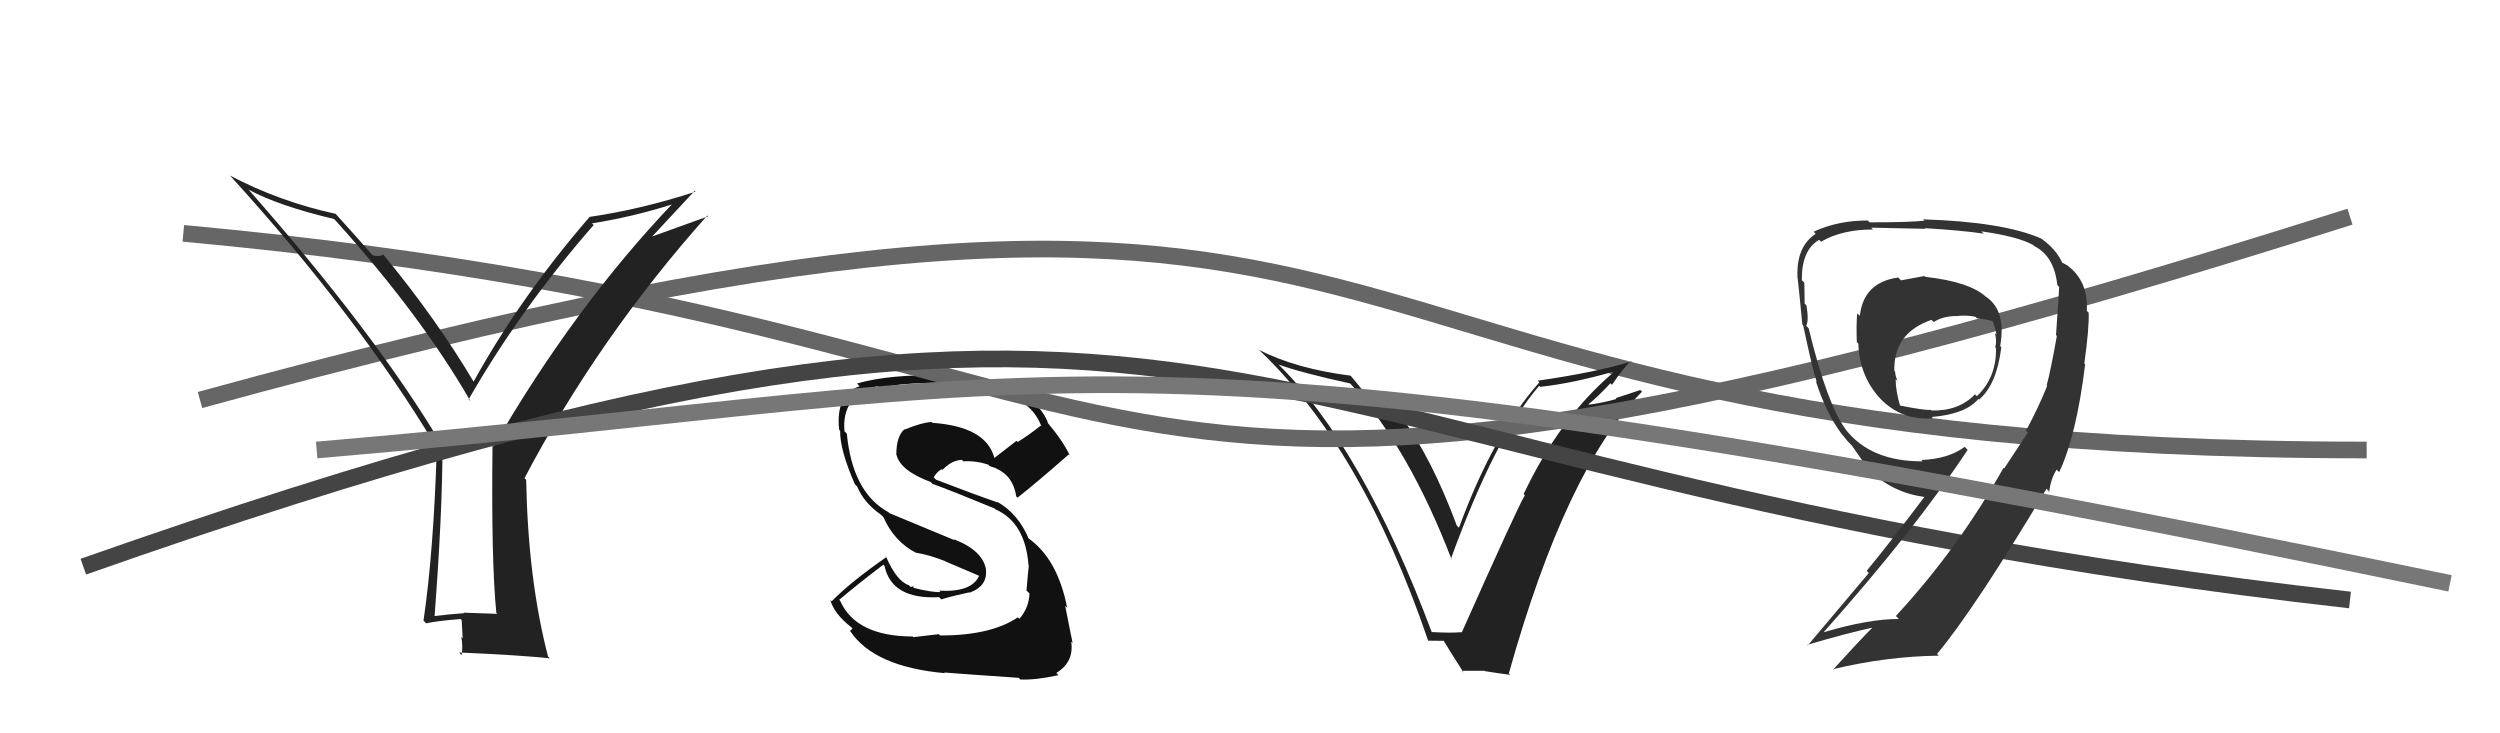
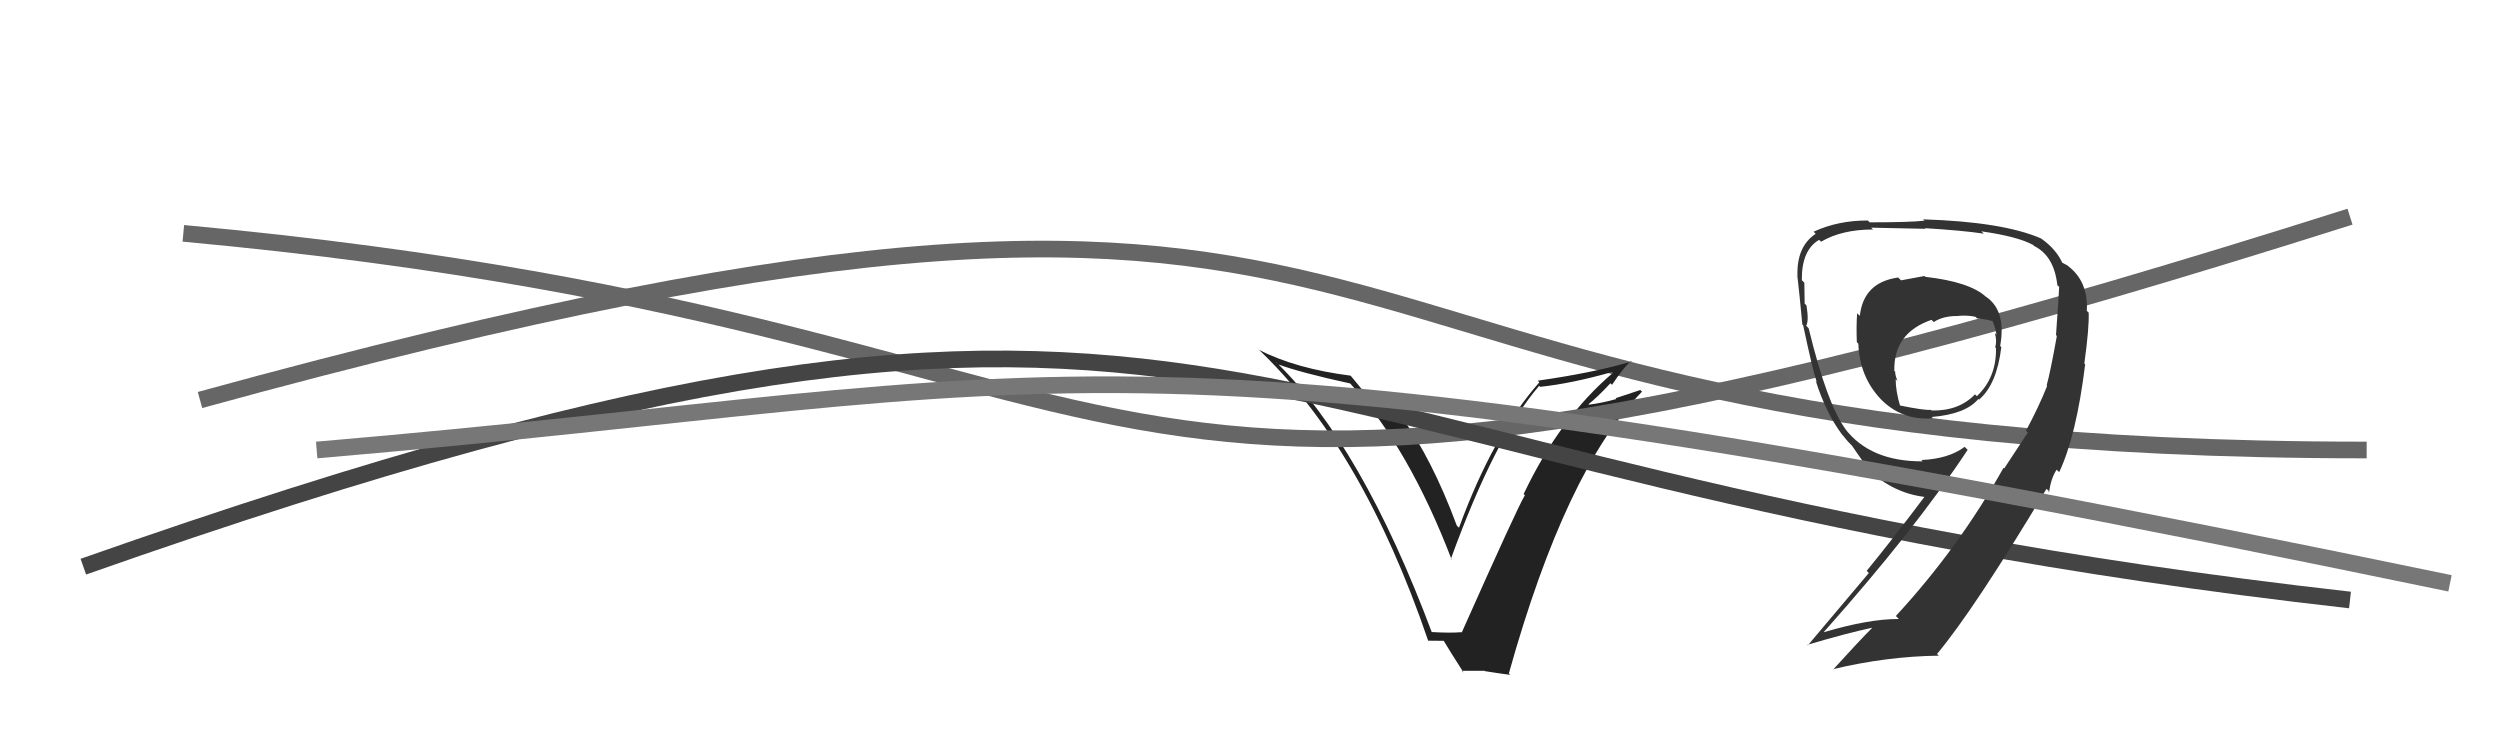
<svg xmlns="http://www.w3.org/2000/svg" width="150" height="44" viewBox="0,0,150,44">
  <path d="M12 24 C92 2,71 27,142 27" stroke="#666" fill="none" />
  <path fill="#222" d="M85.93 38.01L85.96 38.05L85.94 38.02Q81.71 26.71 76.57 21.73L76.57 21.72L76.71 21.87Q78.05 22.36 81.02 23.01L80.95 22.95L81.05 23.05Q84.55 26.92 87.10 33.58L87.05 33.54L87.05 33.54Q89.72 26.19 92.35 23.15L92.33 23.13L92.41 23.21Q94.30 23.01 96.73 22.32L96.76 22.35L96.78 22.37Q93.59 25.07 91.42 29.64L91.56 29.79L91.49 29.72Q91.09 30.35 87.70 37.96L87.72 37.97L87.68 37.93Q87.05 37.99 85.84 37.92ZM90.54 40.41L90.52 40.39L90.53 40.41Q93.95 28.18 98.52 23.50L98.42 23.40L96.94 23.89L96.98 23.94Q96.18 24.17 95.34 24.28L95.33 24.27L95.31 24.25Q95.81 23.87 96.63 22.99L96.54 22.91L96.72 23.09Q97.40 22.07 97.86 21.65L97.98 21.78L97.89 21.69Q95.69 22.35 92.27 22.84L92.20 22.77L92.36 22.94Q89.59 26.07 87.54 31.66L87.60 31.72L87.41 31.54Q85.90 27.48 84.08 25.00L84.01 24.94L83.42 24.88L83.45 24.91Q83.25 24.98 83.03 24.98L82.89 24.84L82.97 24.92Q82.74 24.58 81.03 22.53L81.04 22.54L81.04 22.54Q77.78 22.13 75.53 20.99L75.41 20.87L75.38 20.84Q81.70 26.74 85.70 38.47L85.67 38.44L86.68 38.45L86.55 38.33Q86.99 39.07 87.82 40.36L87.71 40.25L89.08 40.25L89.10 40.27Q89.97 40.41 90.61 40.49Z" />
-   <path fill="#111" d="M56.37 38.09L56.33 38.05L54.80 38.23L54.76 38.19Q51.36 38.18 50.41 36.05L50.29 35.93L50.35 35.99Q51.55 34.98 53.00 33.88L53.07 33.95L53.07 33.95Q53.50 35.98 56.35 35.83L56.50 35.98L56.49 35.96Q57.13 35.76 58.16 35.54L58.21 35.59L58.18 35.56Q59.24 35.17 59.16 34.22L59.10 34.16L59.17 34.23Q59.01 33.04 57.22 32.35L57.27 32.41L53.37 30.79L53.32 30.74Q51.15 29.56 50.81 26.02L50.79 26.00L50.67 25.88Q50.47 23.74 52.64 23.17L52.64 23.17L52.81 23.33Q53.62 22.97 56.59 22.97L56.63 23.01L56.73 23.11Q61.58 23.08 62.49 25.60L62.51 25.62L62.44 25.54Q61.78 26.07 61.06 26.52L60.99 26.45L59.66 27.48L59.67 27.50Q59.19 25.60 55.95 25.37L55.97 25.39L55.89 25.32Q55.31 25.35 54.29 25.77L54.36 25.84L54.27 25.75Q53.78 26.17 53.78 27.27L53.76 27.26L53.79 27.29Q54.02 28.24 55.84 28.92L55.91 28.99L55.95 29.03Q57.01 29.41 59.68 30.51L59.73 30.57L59.73 30.56Q61.52 31.36 61.71 33.91L61.72 33.92L61.73 33.93Q61.67 34.44 61.59 35.43L61.62 35.46L61.77 35.61Q61.73 36.49 61.16 37.13L61.09 37.06L61.07 37.04Q59.46 38.13 56.41 38.13ZM61.24 40.79L61.24 40.79L61.22 40.77Q62.14 40.81 63.51 40.51L63.43 40.43L63.38 40.38Q64.46 39.71 64.27 38.49L64.36 38.58L64.36 38.59Q64.22 37.94 63.91 36.34L63.94 36.37L64.03 36.46Q63.44 33.48 61.65 32.26L61.70 32.30L61.73 32.34Q61.10 30.83 59.84 30.11L59.93 30.20L59.90 30.16Q58.63 29.73 56.16 28.78L56.20 28.82L56.02 28.64Q56.25 28.26 56.52 28.15L56.58 28.21L56.56 28.19Q57.07 27.63 57.71 27.59L57.73 27.61L57.80 27.68Q58.59 27.63 59.35 27.90L59.35 27.90L59.31 27.93L59.50 28.01L59.77 28.09L59.77 28.12L59.75 28.10Q60.79 28.54 60.98 29.80L61.01 29.82L61.05 29.86Q62.22 28.94 64.12 27.27L64.21 27.36L64.18 27.32Q63.82 26.51 62.83 25.33L62.81 25.30L62.89 25.38Q61.82 22.75 56.71 22.64L56.73 22.65L56.60 22.53Q53.40 22.44 51.42 23.01L51.56 23.15L51.58 23.17Q50.12 23.70 50.35 25.79L50.32 25.76L50.41 25.85Q50.38 26.96 51.29 29.05L51.38 29.14L51.43 29.19Q51.82 30.15 52.84 30.87L52.96 30.98L53.01 31.04Q53.64 32.47 54.94 33.16L54.90 33.12L54.95 33.16Q55.76 33.29 56.71 33.67L56.71 33.68L58.71 34.53L58.74 34.56Q58.29 35.55 56.35 35.44L56.37 35.46L56.43 35.52Q55.97 35.56 54.76 35.26L54.79 35.29L54.83 35.18L54.64 35.22L54.53 35.11Q53.81 34.88 53.16 33.40L53.01 33.25L53.19 33.42Q51.01 34.94 49.90 36.08L49.79 35.97L49.81 35.98Q50.05 36.83 51.07 37.63L51.15 37.71L51.00 37.86L51.02 37.88Q52.46 40.01 56.69 40.39L56.77 40.47L56.65 40.35Q57.89 40.45 61.12 40.67Z" />
  <path d="M11 14 C76 20,59 39,141 13" stroke="#666" fill="none" />
-   <path fill="#222" d="M29.86 36.86L29.83 36.83L27.82 36.76L27.85 36.79Q26.96 36.85 26.01 36.97L26.09 37.05L26.07 37.03Q26.55 30.73 26.55 26.73L26.50 26.68L26.50 26.69Q22.55 20.04 14.90 11.36L14.93 11.39L14.94 11.39Q16.69 12.34 20.04 13.14L20.14 13.24L20.13 13.23Q25.23 18.87 28.24 24.09L28.17 24.01L28.12 23.96Q31.24 18.52 35.62 13.50L35.50 13.38L35.52 13.40Q37.96 13.02 40.47 12.22L40.56 12.30L40.41 12.16Q34.48 18.37 29.61 26.79L29.49 26.67L29.55 26.73Q29.47 33.69 29.78 36.77ZM39.00 14.33L41.68 11.45L41.73 11.50Q38.52 12.55 35.40 13.01L35.40 13.01L35.39 13.00Q31.24 17.79 28.42 22.89L28.38 22.86L28.41 22.89Q26.18 19.13 22.98 15.25L23.05 15.32L23.00 15.26Q22.87 15.41 22.38 15.33L22.21 15.17L22.27 15.22Q21.55 14.39 20.03 12.71L20.07 12.76L20.14 12.83Q16.78 12.10 13.81 10.54L13.84 10.56L13.78 10.51Q21.42 18.90 26.18 26.82L26.29 26.93L26.21 26.85Q26.02 33.09 25.41 37.24L25.51 37.34L25.57 37.40Q26.18 37.26 27.63 37.14L27.70 37.21L27.76 38.30L27.68 38.22Q27.78 38.78 27.70 39.31L27.58 39.18L27.54 39.15Q31.24 39.31 32.99 39.50L32.84 39.35L32.88 39.38Q31.68 34.76 31.57 28.78L31.53 28.75L31.47 28.69Q35.89 20.28 42.44 12.93L42.49 12.98L38.93 14.26Z" />
  <path d="M5 34 C76 9,70 28,141 36" stroke="#444" fill="none" />
  <path fill="#333" d="M115.61 16.70L115.47 16.56L114.06 16.82L113.89 16.65Q111.81 16.94 111.59 18.95L111.44 18.81L111.43 18.79Q111.37 19.54 111.41 20.53L111.47 20.59L111.50 20.62Q111.57 22.59 112.83 23.93L112.86 23.96L112.78 23.88Q114.07 25.25 115.98 25.10L116.01 25.13L115.90 25.02Q117.94 24.85 118.70 23.94L118.81 24.04L118.74 23.98Q119.81 23.07 120.08 20.82L120.07 20.82L120.01 20.76Q120.39 18.62 119.14 17.79L119.16 17.81L119.16 17.81Q118.18 16.91 115.52 16.61ZM121.58 25.87L121.67 25.95L120.25 28.11L120.21 28.07Q117.52 32.88 113.75 36.96L113.79 37.00L113.93 37.14Q112.14 37.13 109.44 37.93L109.47 37.96L109.43 37.92Q114.90 31.78 118.06 26.99L118.06 26.99L117.88 26.81Q116.92 27.53 115.29 27.60L115.30 27.62L115.36 27.68Q112.22 27.70 110.70 25.72L110.69 25.71L110.74 25.76Q109.63 24.27 108.52 19.70L108.44 19.61L108.37 19.55Q108.54 19.26 108.39 18.33L108.22 18.15L108.28 18.22Q108.26 17.42 108.26 16.96L108.21 16.91L108.11 16.81Q108.09 15.00 109.15 14.39L109.22 14.46L109.27 14.50Q110.51 13.77 112.38 13.77L112.38 13.77L112.27 13.66Q115.54 13.73 115.54 13.73L115.57 13.76L115.49 13.69Q117.77 13.83 119.03 14.02L118.84 13.84L118.88 13.88Q121.06 14.19 121.97 14.69L121.96 14.67L122.05 14.76Q123.25 15.36 123.44 17.11L123.64 17.30L123.55 17.21Q123.55 17.44 123.36 20.10L123.40 20.15L123.41 20.16Q123.03 22.29 122.80 23.12L122.79 23.12L122.83 23.15Q122.32 24.43 121.56 25.84ZM123.49 28.27L123.43 28.21L123.55 28.33Q124.58 26.16 125.11 21.86L125.07 21.82L125.06 21.81Q125.36 19.63 125.32 18.75L125.35 18.79L125.21 18.65Q125.30 16.91 124.12 15.99L124.07 15.94L123.66 15.72L123.77 15.84Q123.40 14.97 122.48 14.32L122.57 14.41L122.47 14.31Q120.18 13.31 115.38 13.16L115.50 13.27L115.46 13.24Q114.61 13.34 112.18 13.34L112.05 13.21L112.07 13.23Q110.30 13.22 108.82 13.90L108.76 13.84L108.94 14.03Q107.77 14.80 107.85 16.62L107.69 16.46L107.85 16.63Q107.95 17.45 108.14 19.47L108.13 19.46L108.19 19.52Q108.73 22.08 109.00 22.91L109.04 22.96L108.95 22.87Q109.56 24.78 110.52 26.07L110.64 26.20L110.63 26.19Q110.81 26.44 111.19 26.82L111.21 26.84L111.13 26.76Q111.54 27.36 112.18 28.27L112.13 28.22L112.10 28.19Q113.67 29.64 115.61 29.83L115.53 29.75L115.52 29.74Q113.56 32.35 112.00 34.25L112.13 34.38L108.47 38.72L108.44 38.69Q110.76 38.00 112.39 37.65L112.45 37.71L112.37 37.63Q111.55 38.45 109.99 40.17L110.12 40.29L109.98 40.15Q113.21 39.38 116.33 39.34L116.14 39.16L116.22 39.24Q118.46 36.56 122.79 29.33L122.97 29.50L122.89 29.49L122.94 29.55Q123.06 28.68 123.40 28.18ZM117.50 19.04L117.43 18.98L117.41 18.96Q118.08 18.90 118.53 19.01L118.45 18.93L118.62 19.10Q119.22 19.16 119.60 19.28L119.55 19.23L119.54 19.22Q119.72 19.66 119.79 20.08L119.82 20.11L119.69 19.98Q119.83 20.46 119.71 20.84L119.74 20.86L119.76 20.89Q119.79 22.66 118.61 23.77L118.61 23.77L118.50 23.66Q117.53 24.67 115.89 24.63L115.86 24.60L115.85 24.59Q115.47 24.63 113.95 24.32L113.90 24.28L114.02 24.40Q113.74 23.47 113.74 22.75L113.80 22.81L113.85 22.85Q113.71 22.53 113.71 22.30L113.62 22.21L113.66 22.24Q113.61 19.98 115.89 19.19L116.05 19.35L116.03 19.32Q116.58 18.96 117.42 18.96Z" />
  <path d="M19 27 C66 23,65 18,147 35" stroke="#777" fill="none" />
</svg>